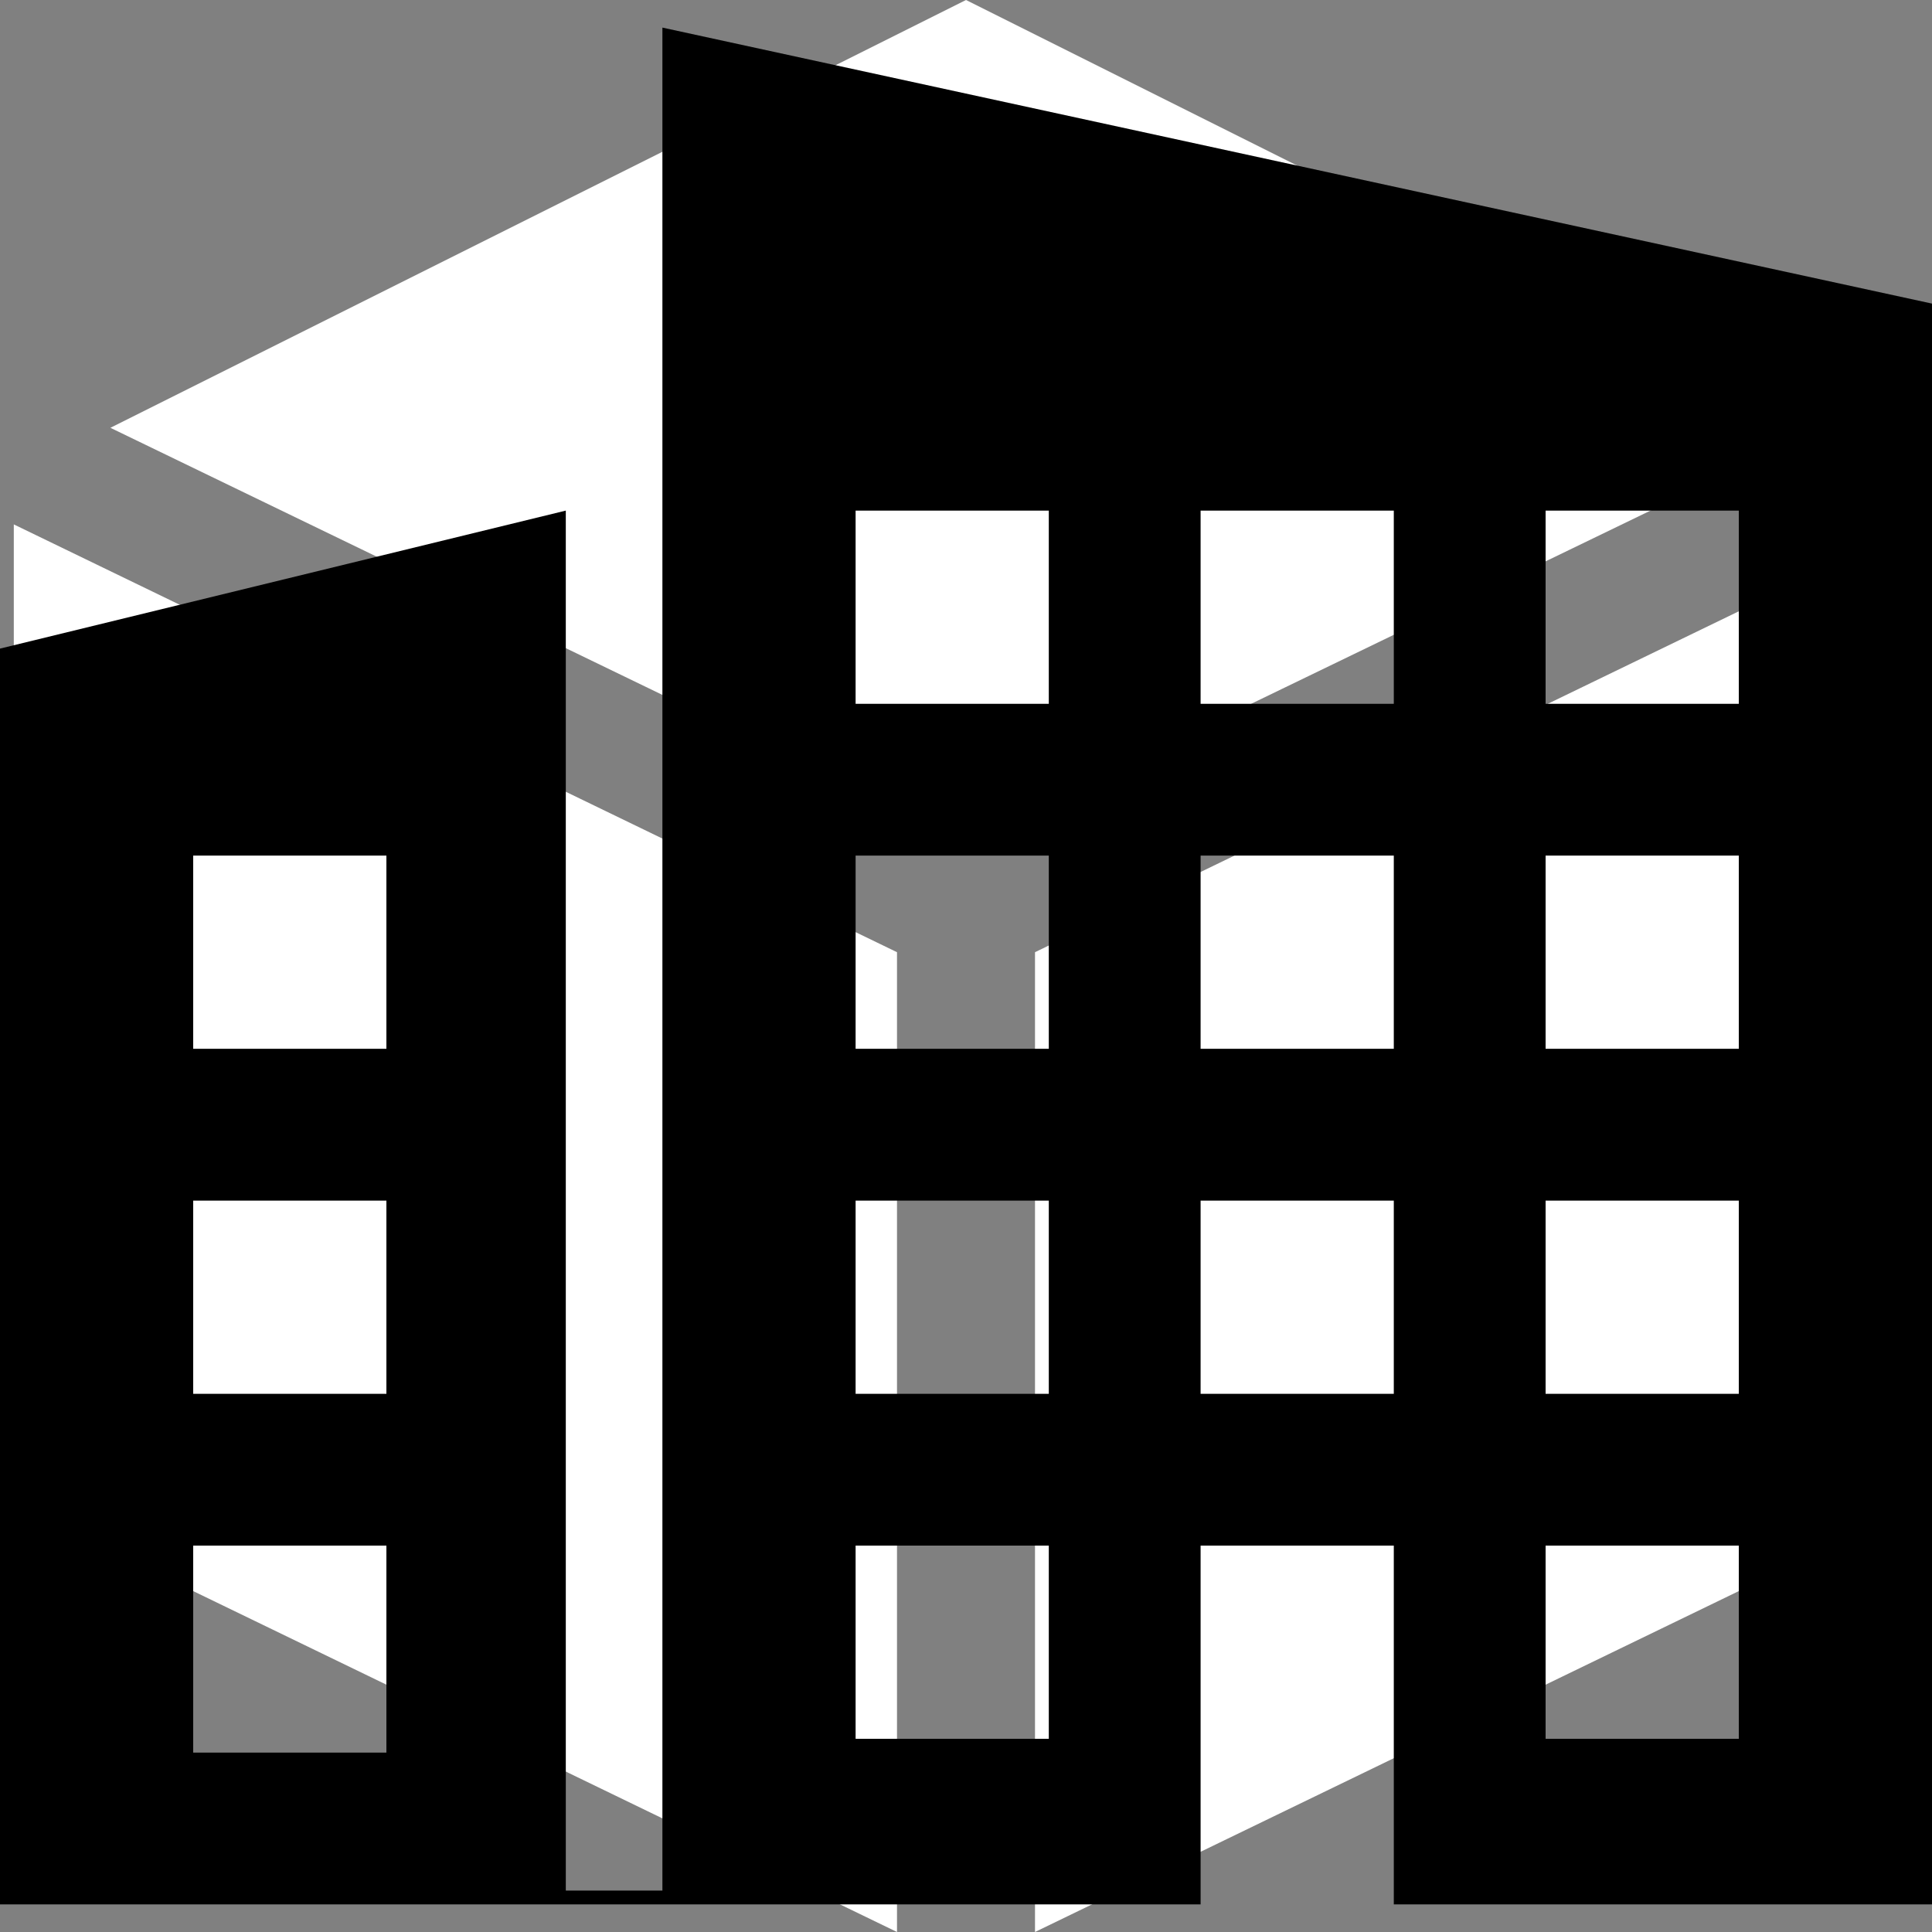
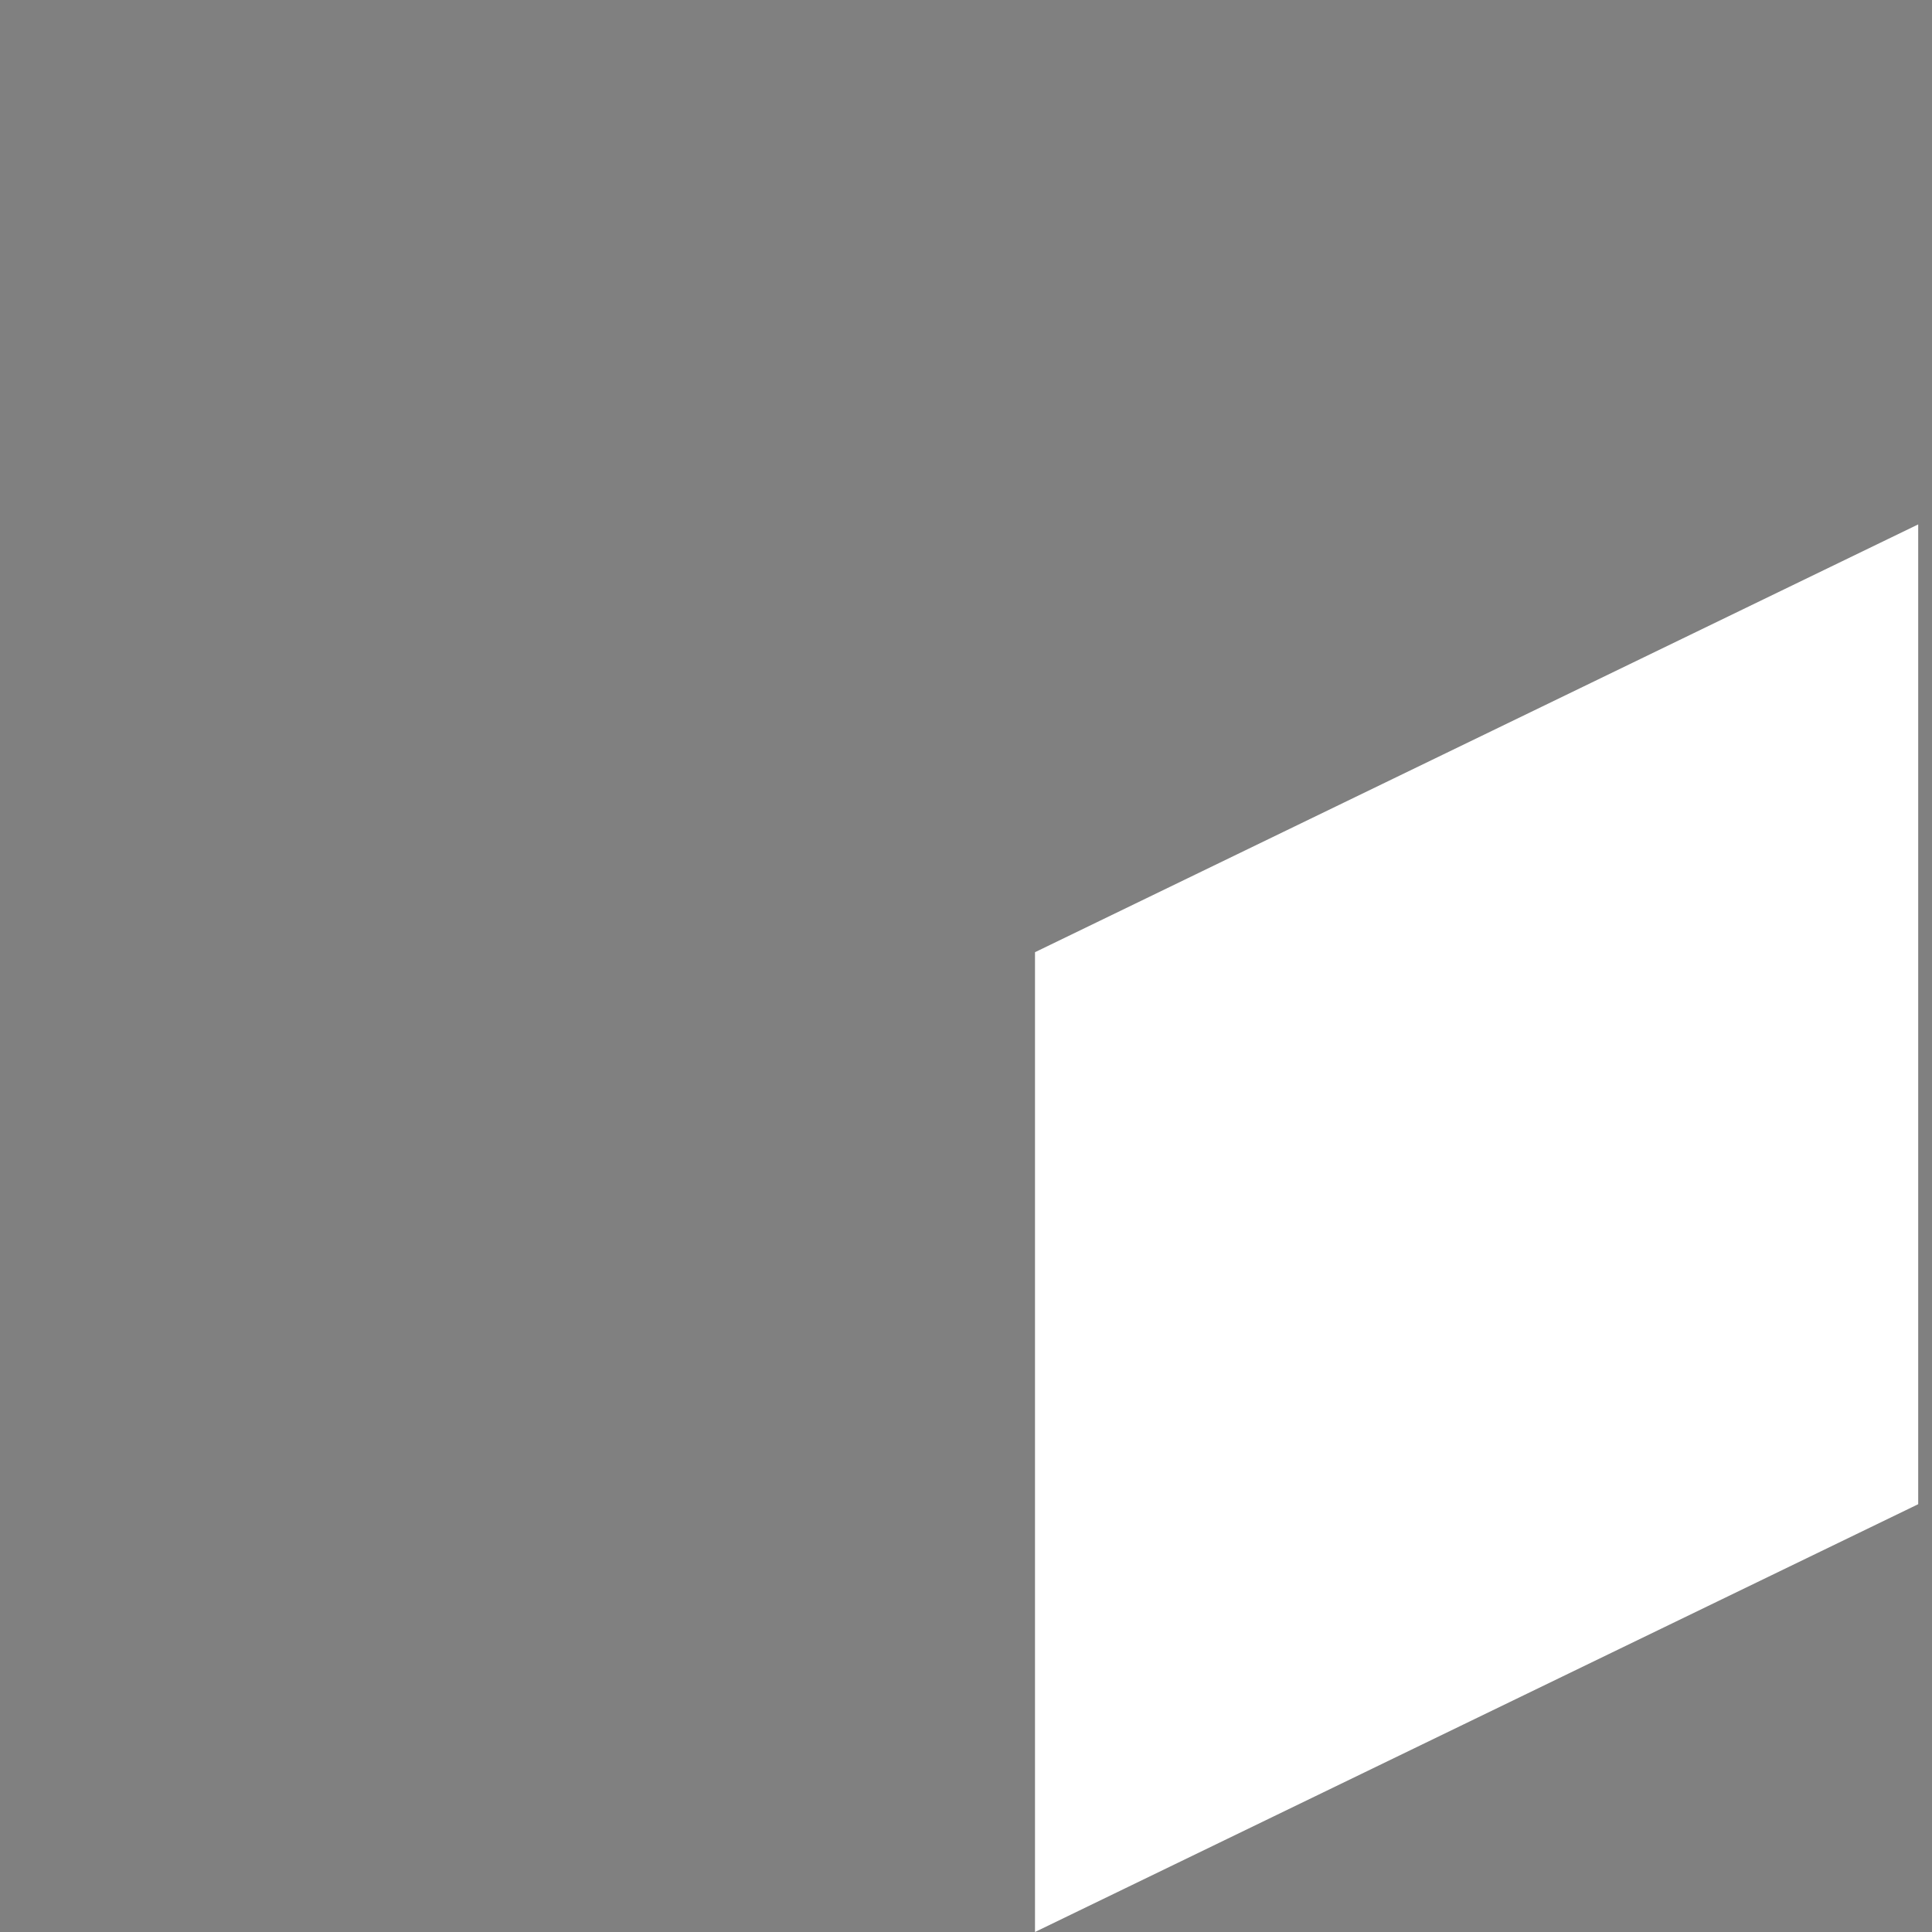
<svg xmlns="http://www.w3.org/2000/svg" version="1.1" id="Layer_1" x="0px" y="0px" viewBox="0 0 14 14" style="enable-background:new 0 0 14 14;" xml:space="preserve">
  <rect x="0" y="0" width="14" height="14" fill="#808080" stroke="none" />
  <style type="text/css">
	.st0{fill:#FFFFFF;}
</style>
  <g>
    <path class="st0" d="M13.9,3.8L7.5,6.9V14l6.4-3.1V3.8z" />
-     <path class="st0" d="M0.1,10.9L6.5,14V6.9L0.1,3.8V10.9z" />
-     <path class="st0" d="M13.2,3.1L7,0L0.8,3.1l6.2,3L13.2,3.1z" />
  </g>
-   <path d="M14,13.8V2.2l-9.2-2v13.5l-0.7,0V3.7L0,4.7v9.1L14,13.8z M1.4,6.2h1.4v1.4H1.4V6.2z M1.4,8.7h1.4v1.4H1.4V8.7z M1.4,11.2  h1.4v1.5H1.4V11.2z M11.2,3.7h1.4v1.4h-1.4V3.7z M11.2,6.2h1.4v1.4h-1.4V6.2z M11.2,8.7h1.4v1.4h-1.4V8.7z M11.2,11.2h1.4v1.4h-1.4  V11.2z M8.7,3.7h1.4v1.4H8.7V3.7z M8.7,6.2h1.4v1.4H8.7V6.2z M8.7,8.7h1.4v1.4H8.7V8.7z M6.2,3.7h1.4v1.4H6.2V3.7z M6.2,6.2h1.4v1.4  H6.2V6.2z M6.2,8.7h1.4v1.4H6.2V8.7z M6.2,11.2h1.4v1.4H6.2V11.2z M8.7,11.2h1.4v2.6H8.7V11.2z" />
</svg>